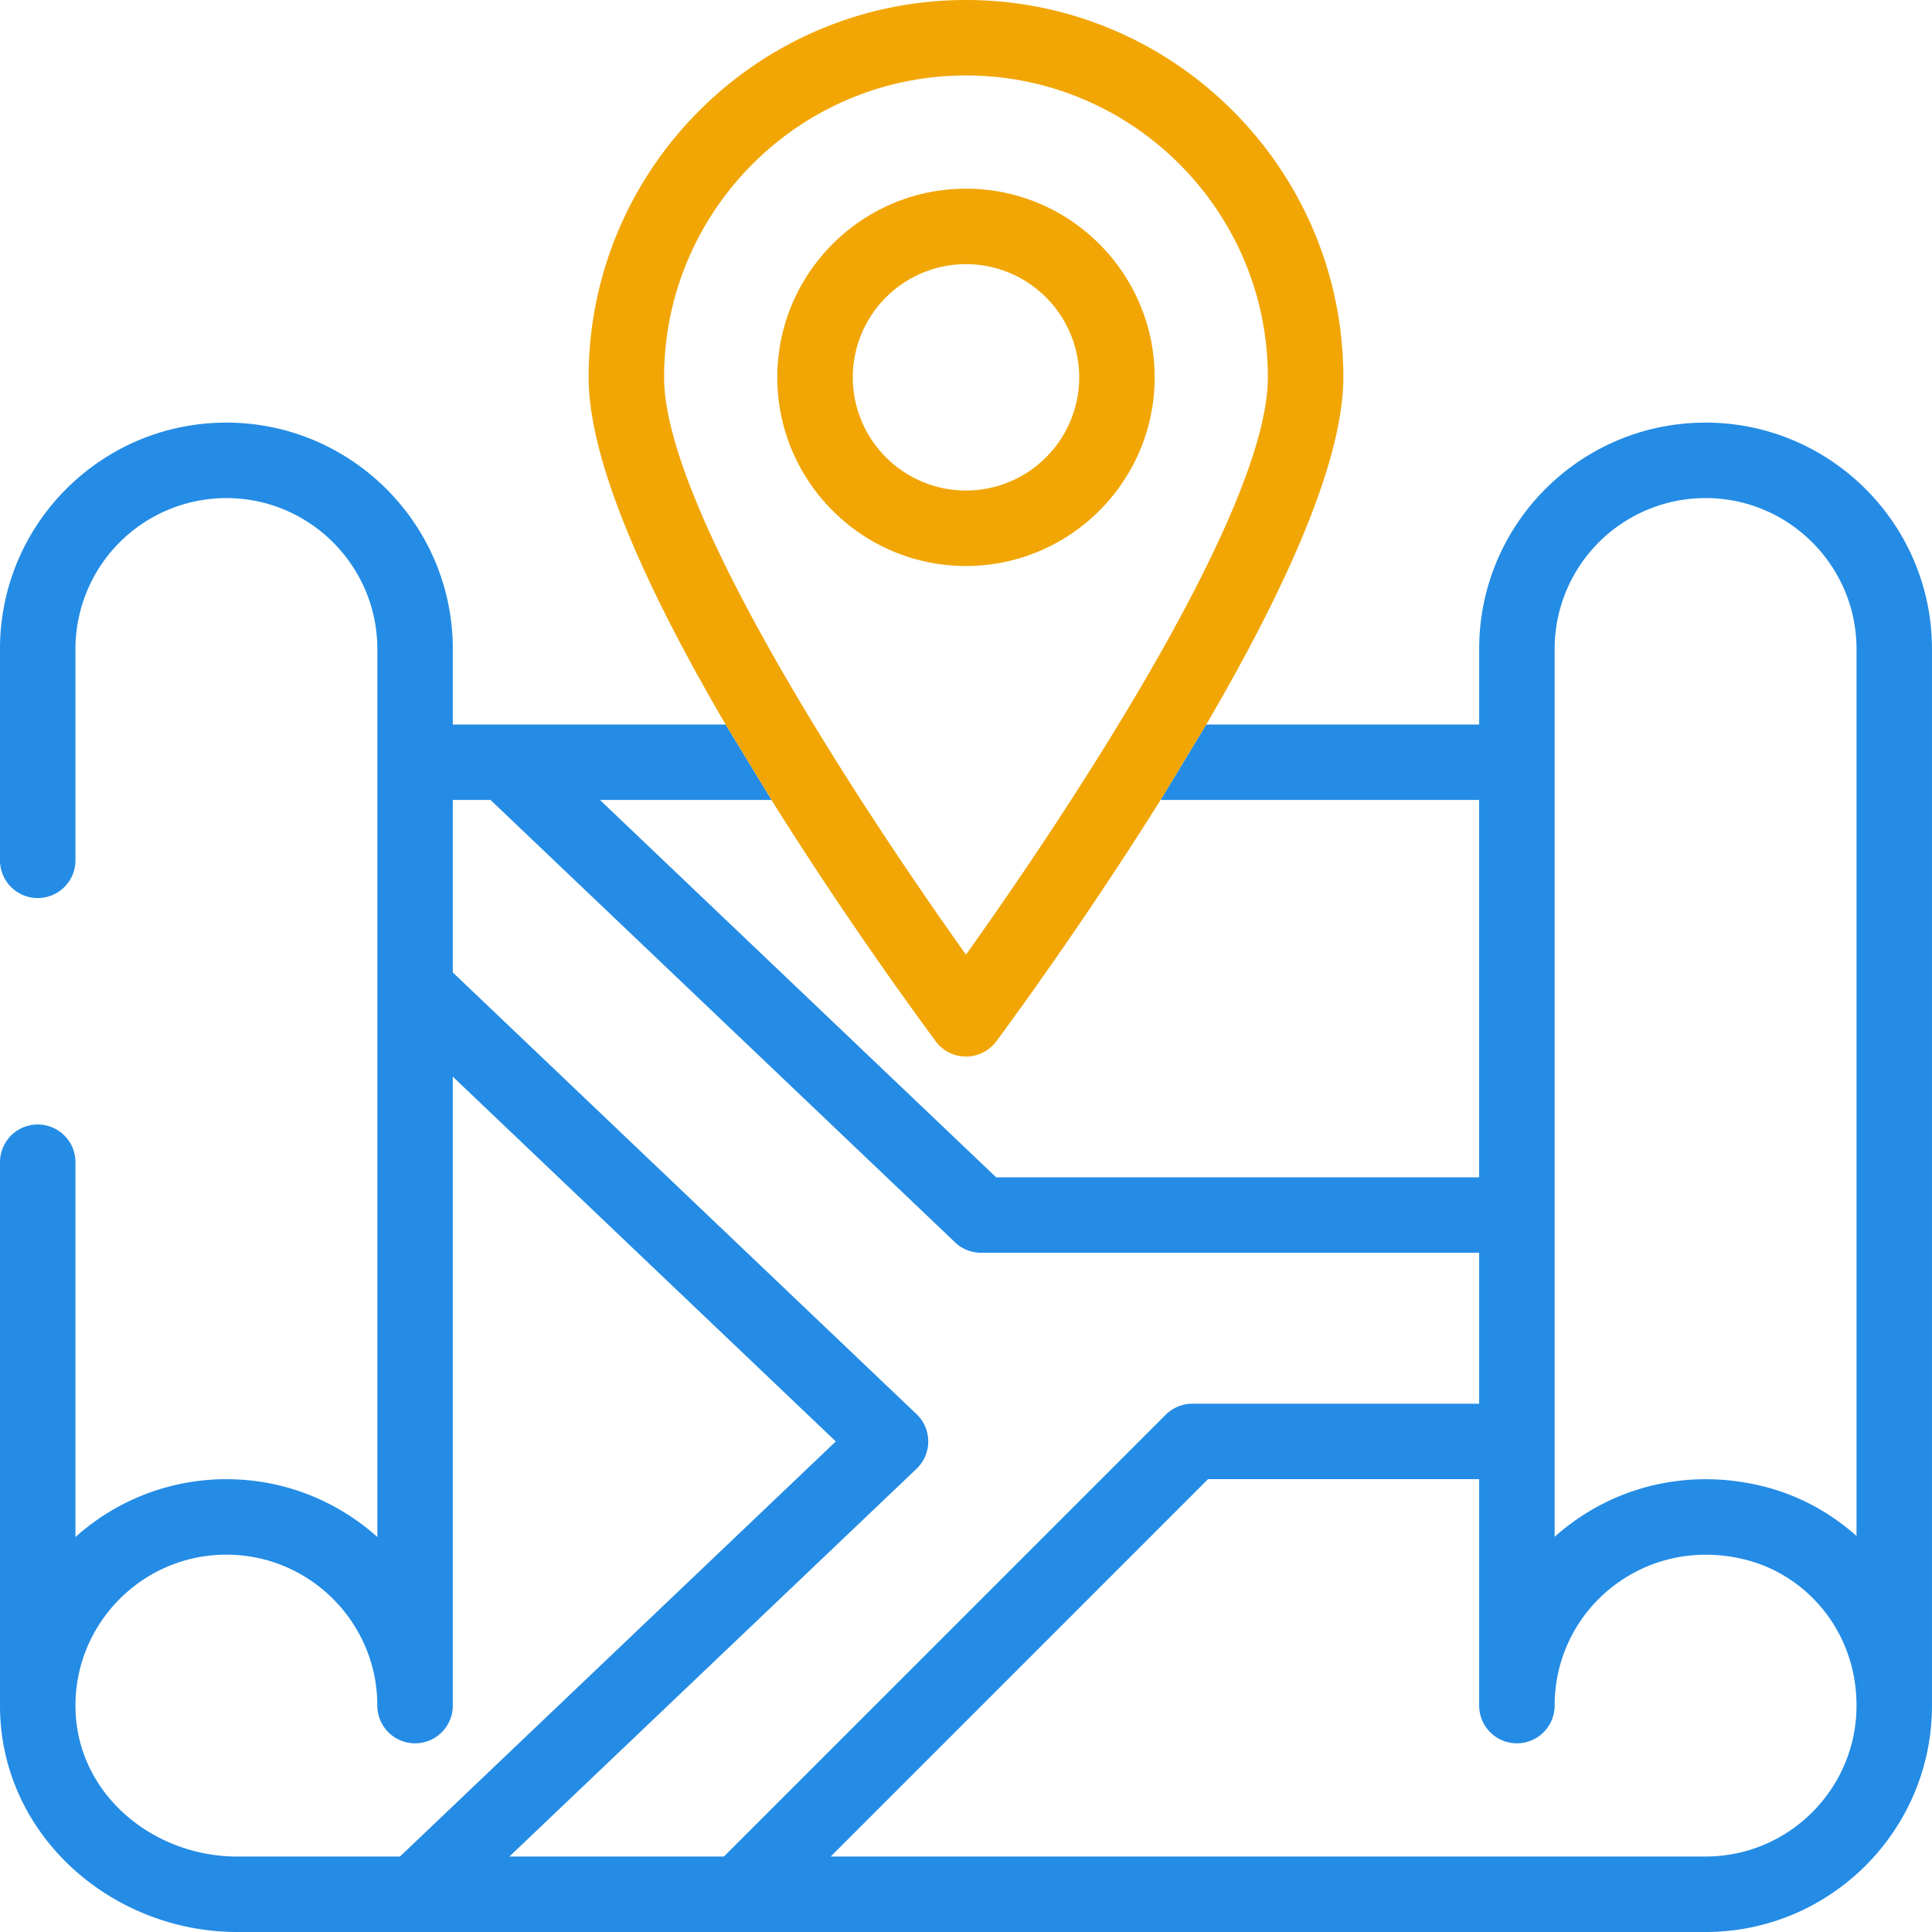
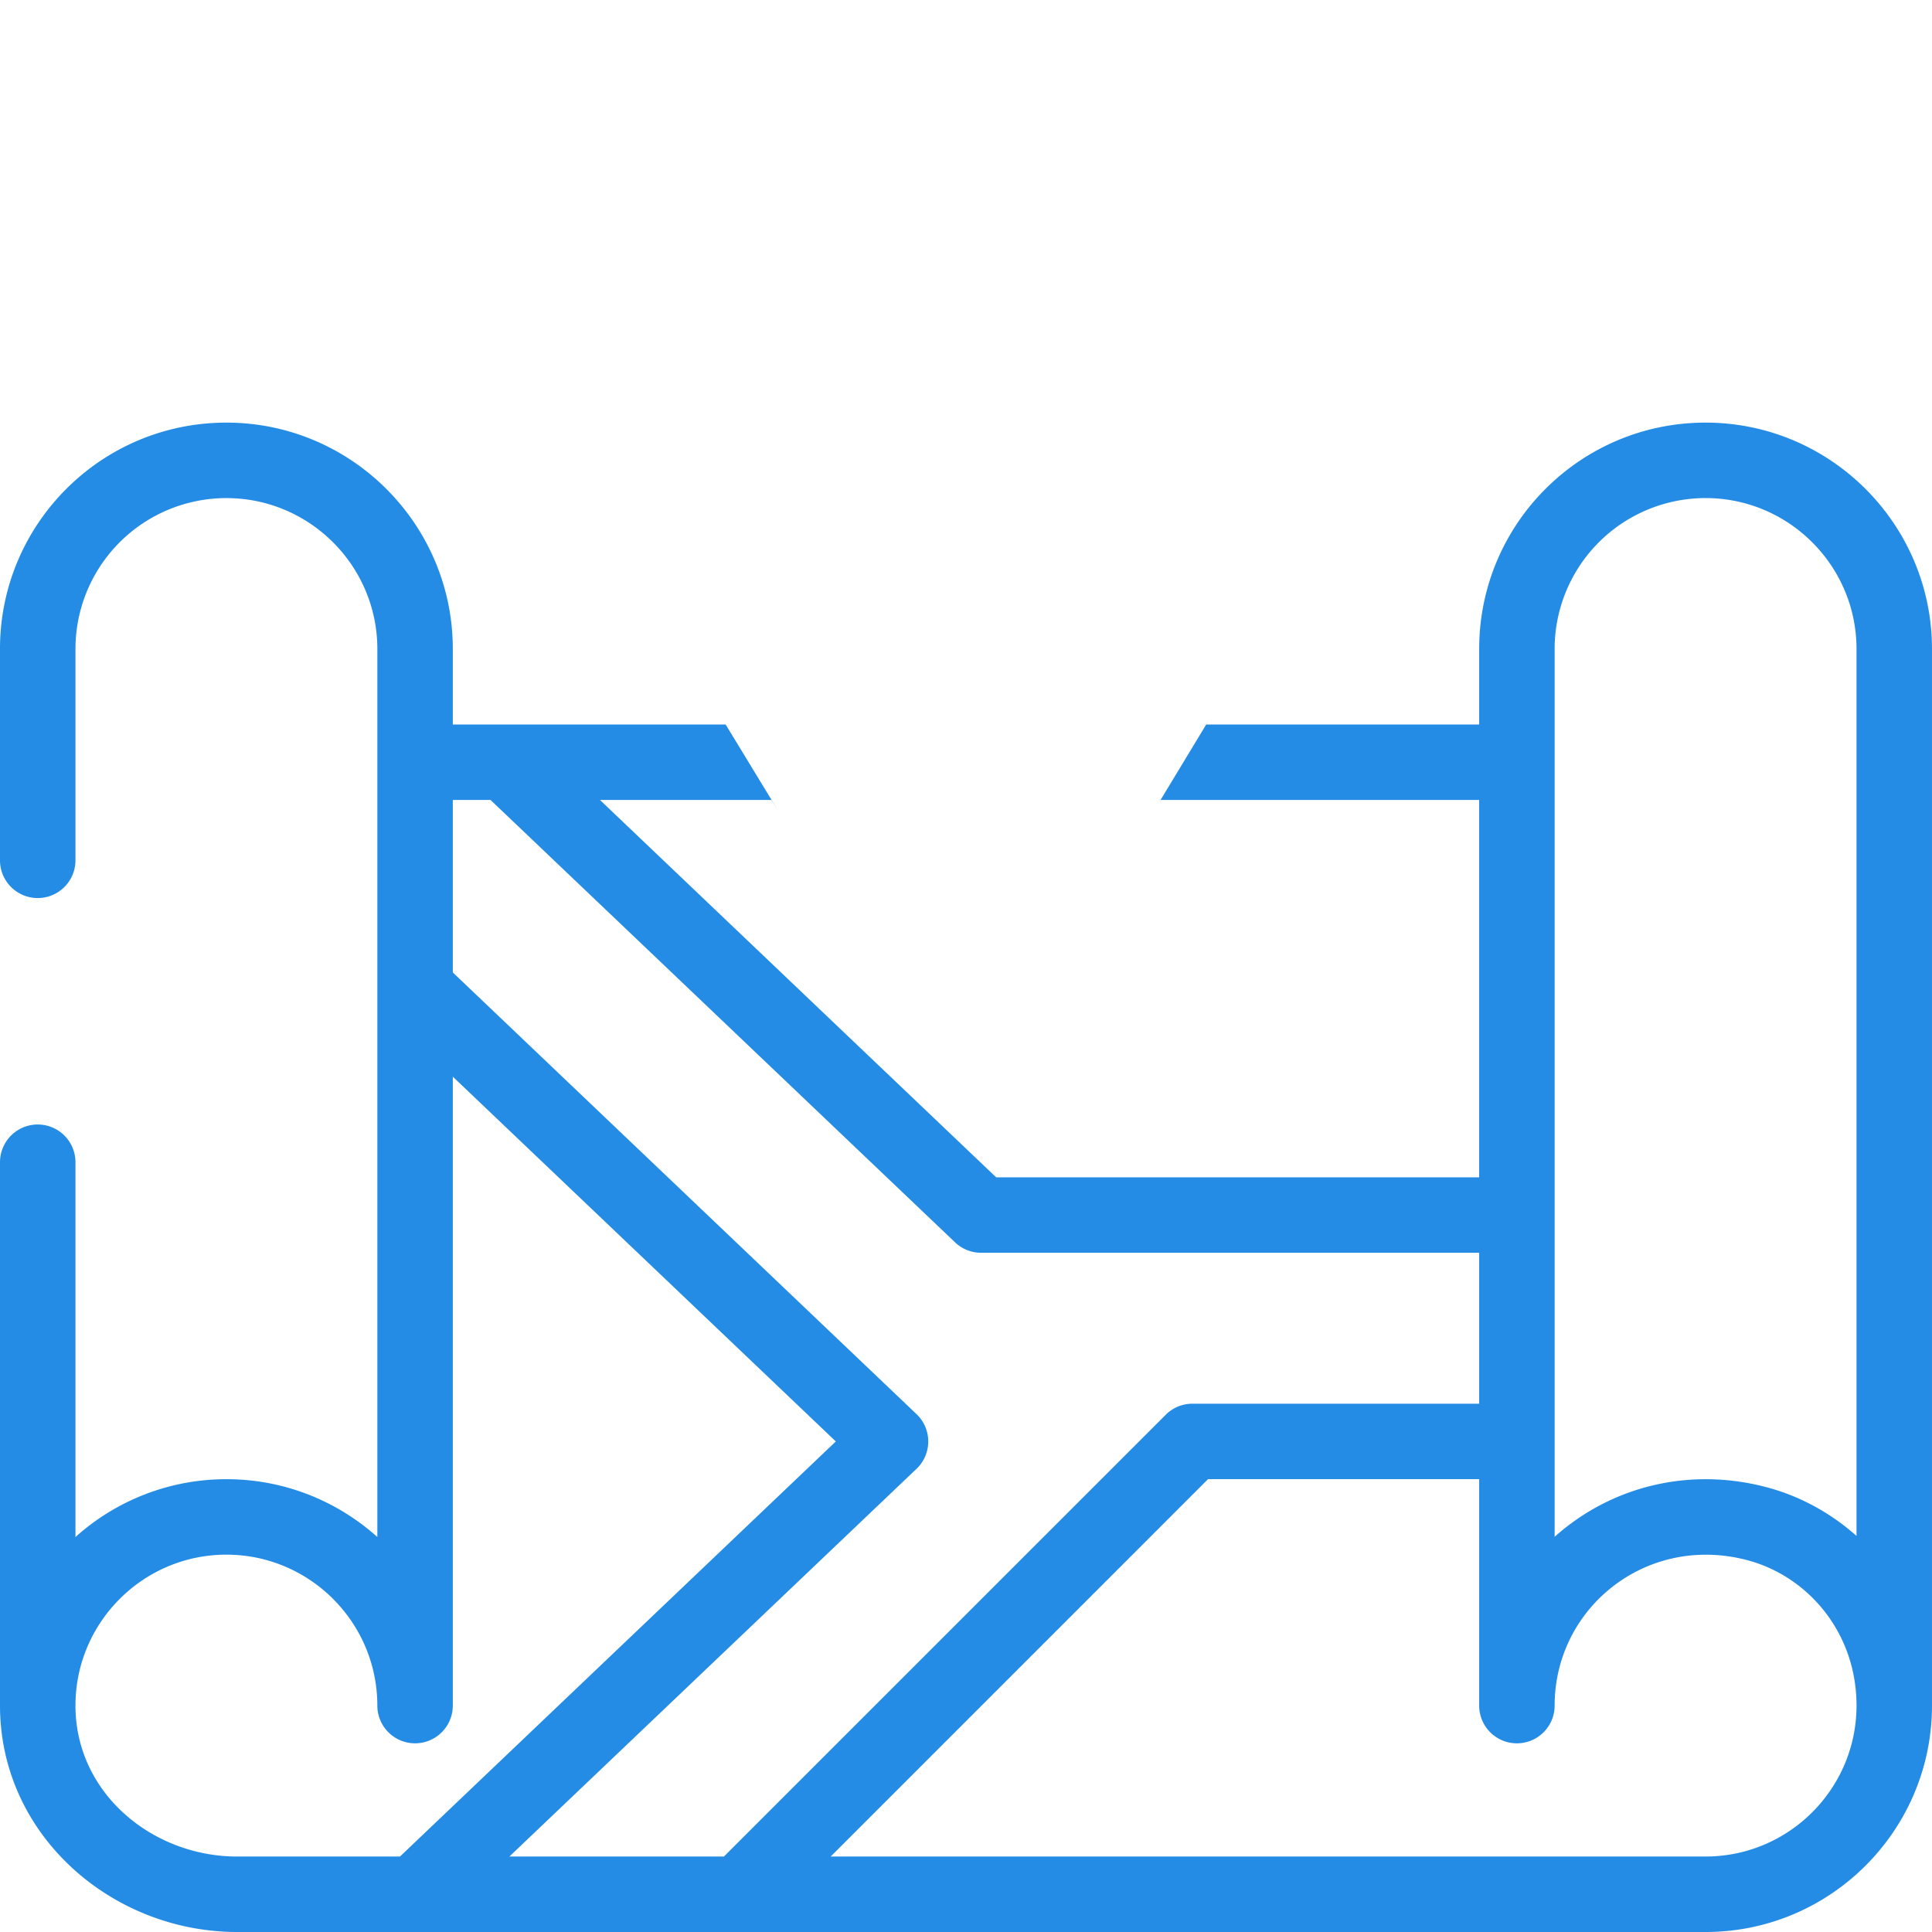
<svg xmlns="http://www.w3.org/2000/svg" width="102" height="102" viewBox="0 0 102 102">
  <g>
    <g>
      <path fill="#248ce5" d="M101.999 34.265v55.781c0 6.592-5.362 11.954-11.953 11.954H12.52C5.9 102 0 96.882 0 90.046V61.36a1.992 1.992 0 0 1 3.984 0v19.788a11.9 11.9 0 0 1 7.968-3.054c3.059 0 5.853 1.155 7.97 3.052v-46.88c0-4.394-3.576-7.969-7.97-7.969a7.967 7.967 0 0 0-7.968 7.97V45.42a1.992 1.992 0 1 1-3.985 0V34.265c0-6.604 5.35-11.953 11.953-11.953 6.592 0 11.954 5.362 11.954 11.953v3.985H38.31l2.75 4.517c-.11-.177-.223-.354-.335-.533h-9.05c1.49 1.42 14.24 13.565 20.917 19.922h25.5V42.234H61.272l2.542-4.203-.127.219h14.406v-3.985c0-6.604 5.35-11.953 11.953-11.953 6.591 0 11.953 5.362 11.953 11.953zm-80.882 63.75l23.01-21.914-20.221-19.258v33.203a1.992 1.992 0 1 1-3.985 0c0-4.393-3.575-7.968-7.97-7.968-4.392 0-7.967 3.575-7.967 7.968 0 4.63 4.07 7.97 8.536 7.97zm17.103 0l23.324-23.322a1.99 1.99 0 0 1 1.408-.584h15.141V66.14H51.796c-.51 0-1.003-.196-1.373-.55-.95-.903-24.389-23.226-24.525-23.356h-1.992v9.107L48.389 74.66a1.993 1.993 0 0 1 0 2.885L26.894 98.015zm59.795-7.969c0-3.865-2.579-6.853-5.813-7.689-5.3-1.369-10.125 2.537-10.125 7.69a1.992 1.992 0 1 1-3.984 0V78.092H63.778L43.856 98.015h46.19c4.394 0 7.969-3.575 7.969-7.969zm0-55.78c0-4.395-3.575-7.97-7.969-7.97a7.968 7.968 0 0 0-7.969 7.97v46.87c3.02-2.697 7.128-3.67 11.12-2.636 1.8.464 3.449 1.37 4.818 2.59z" />
    </g>
    <g>
-       <path fill="#f1a606" d="M60.96 19.921c0 5.493-4.468 9.961-9.96 9.961-5.493 0-9.962-4.468-9.962-9.96 0-5.493 4.469-9.961 9.961-9.961 5.493 0 9.961 4.468 9.961 9.96zm-3.984 0a5.983 5.983 0 0 0-5.977-5.976 5.983 5.983 0 0 0-5.977 5.976A5.984 5.984 0 0 0 51 25.898a5.983 5.983 0 0 0 5.977-5.977zm13.945 0c0 3.961-2.434 10.119-7.234 18.328l-2.415 3.985c-4.348 6.948-8.633 12.689-8.677 12.749a1.993 1.993 0 0 1-3.19 0 211.108 211.108 0 0 1-8.375-12.267L38.31 38.25c-4.8-8.209-7.233-14.367-7.233-18.328C31.078 8.936 40.014 0 50.999 0S70.921 8.936 70.921 19.92zm-3.984 0c0-8.788-7.15-15.937-15.938-15.937s-15.938 7.15-15.938 15.937c0 7.33 11.602 24.407 15.938 30.479 4.27-5.977 15.938-23.081 15.938-30.479z" />
-     </g>
+       </g>
  </g>
</svg>